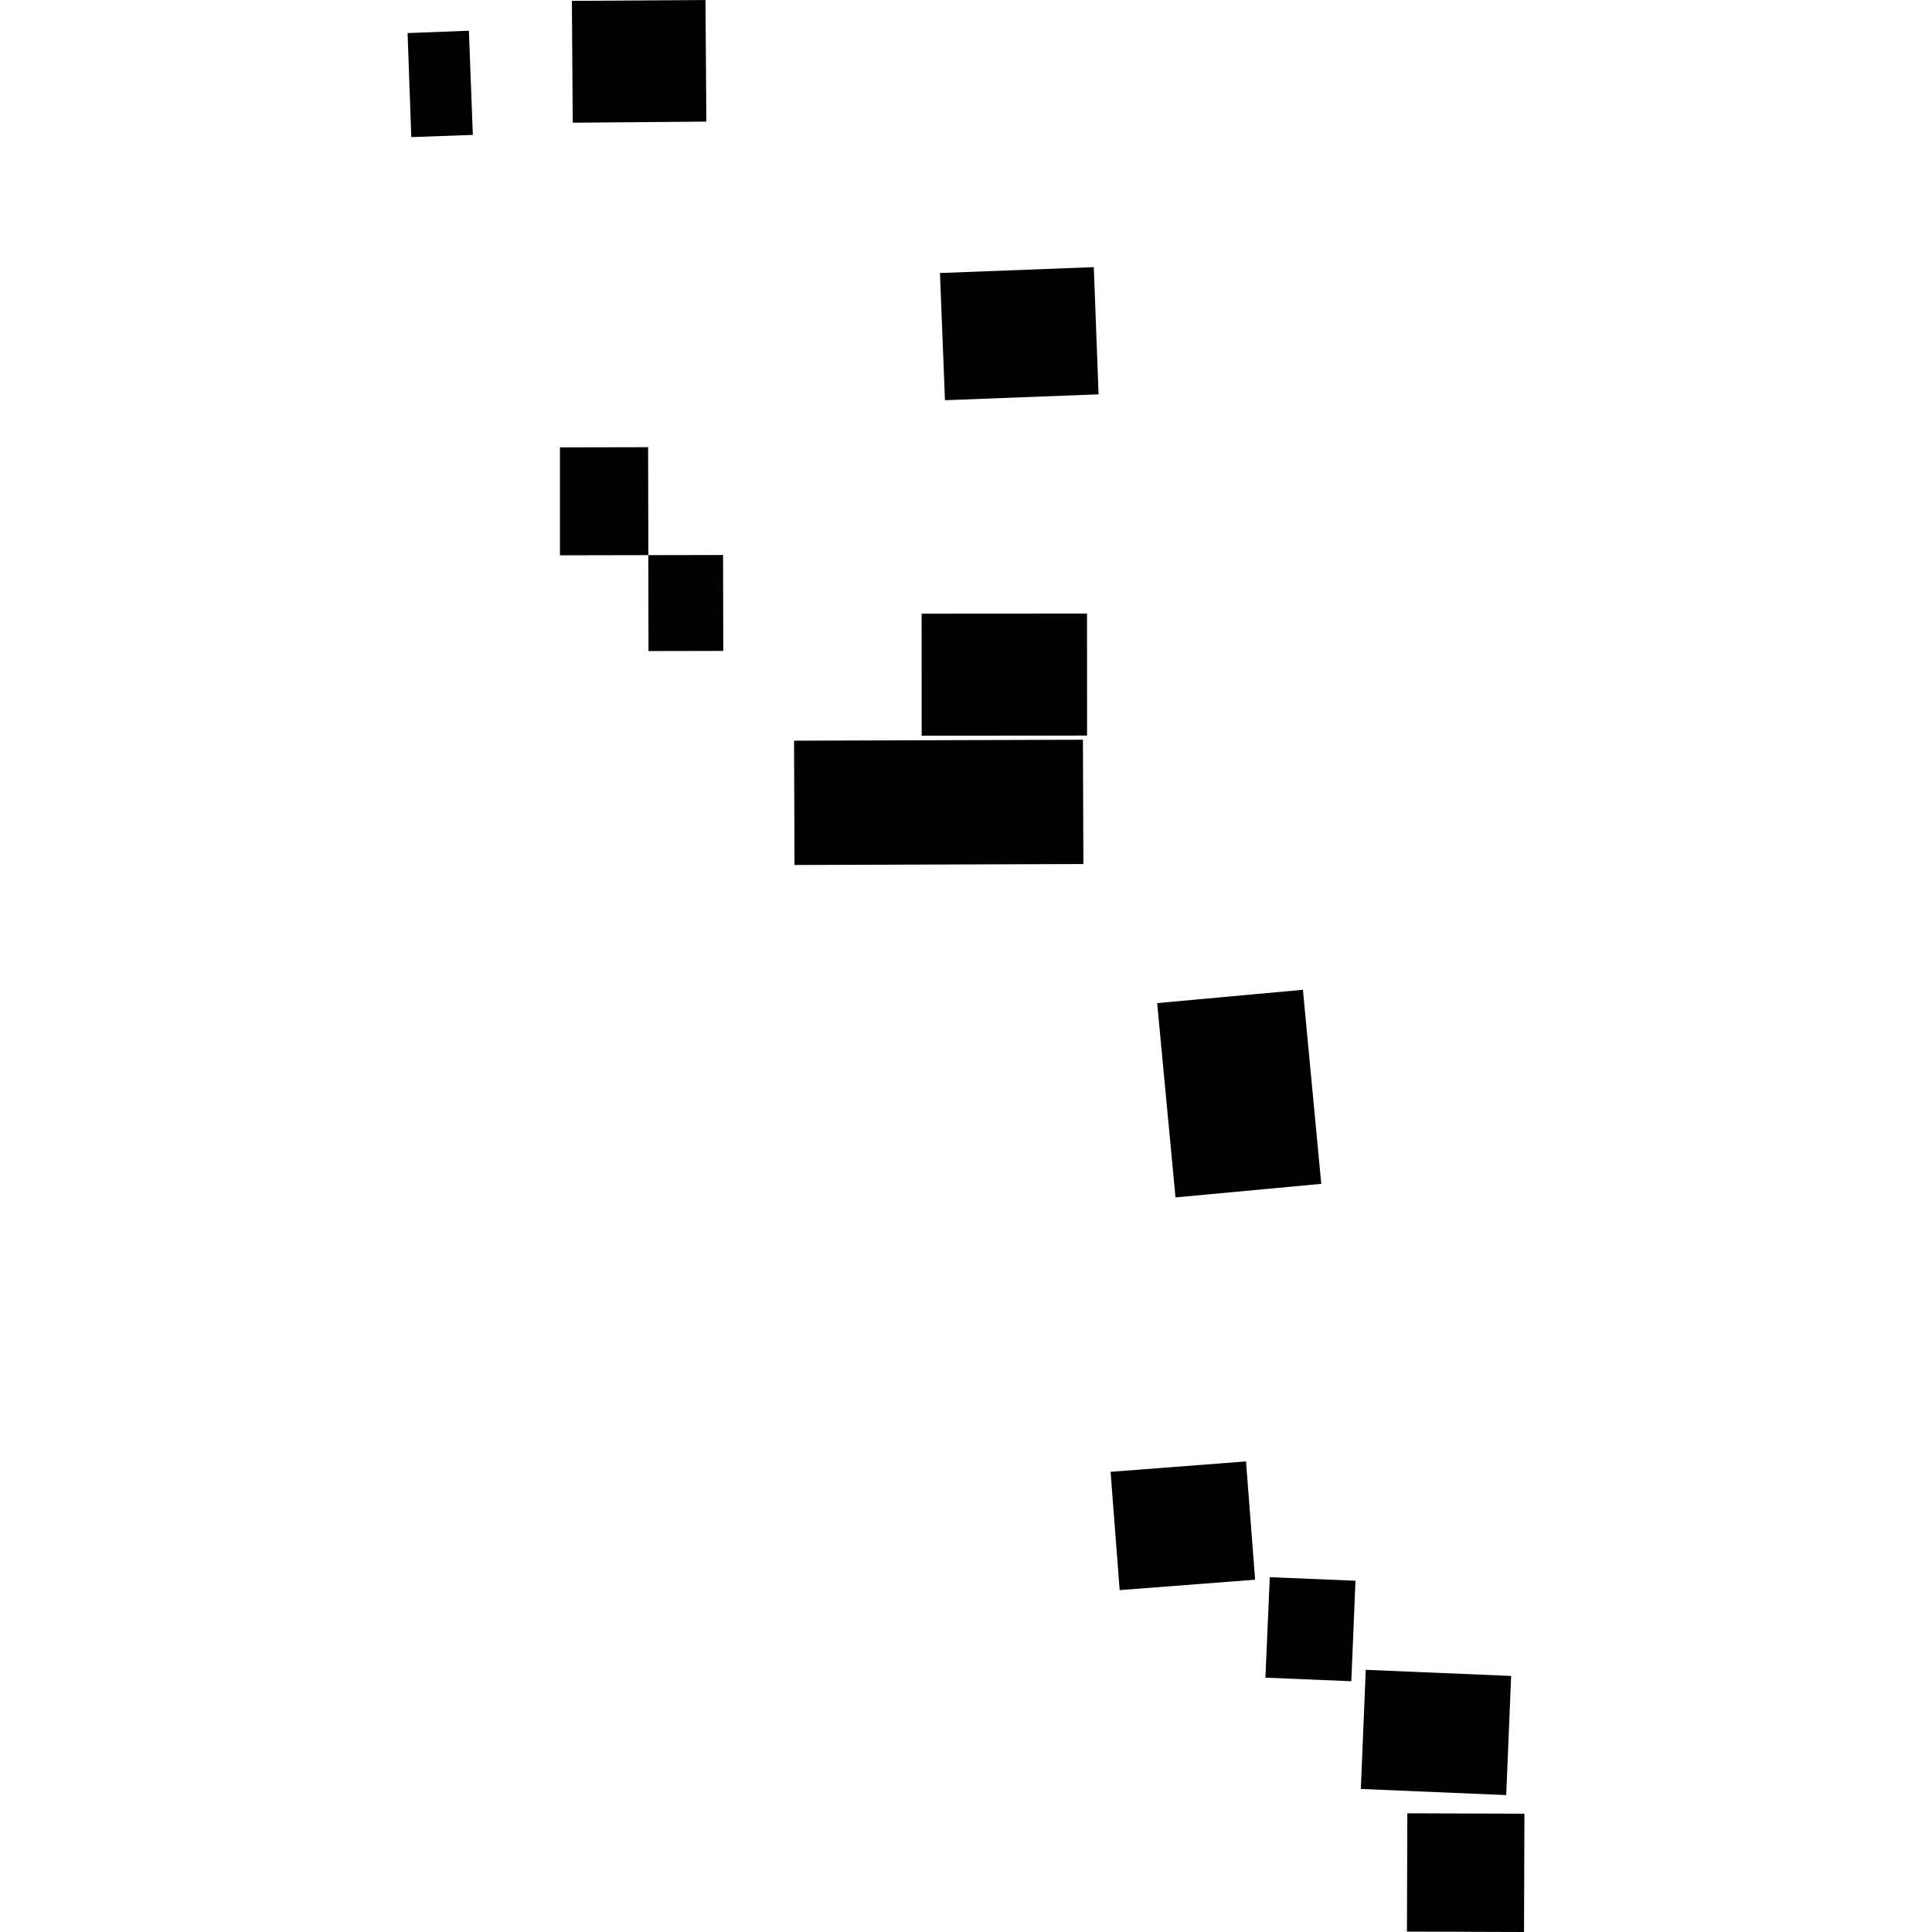
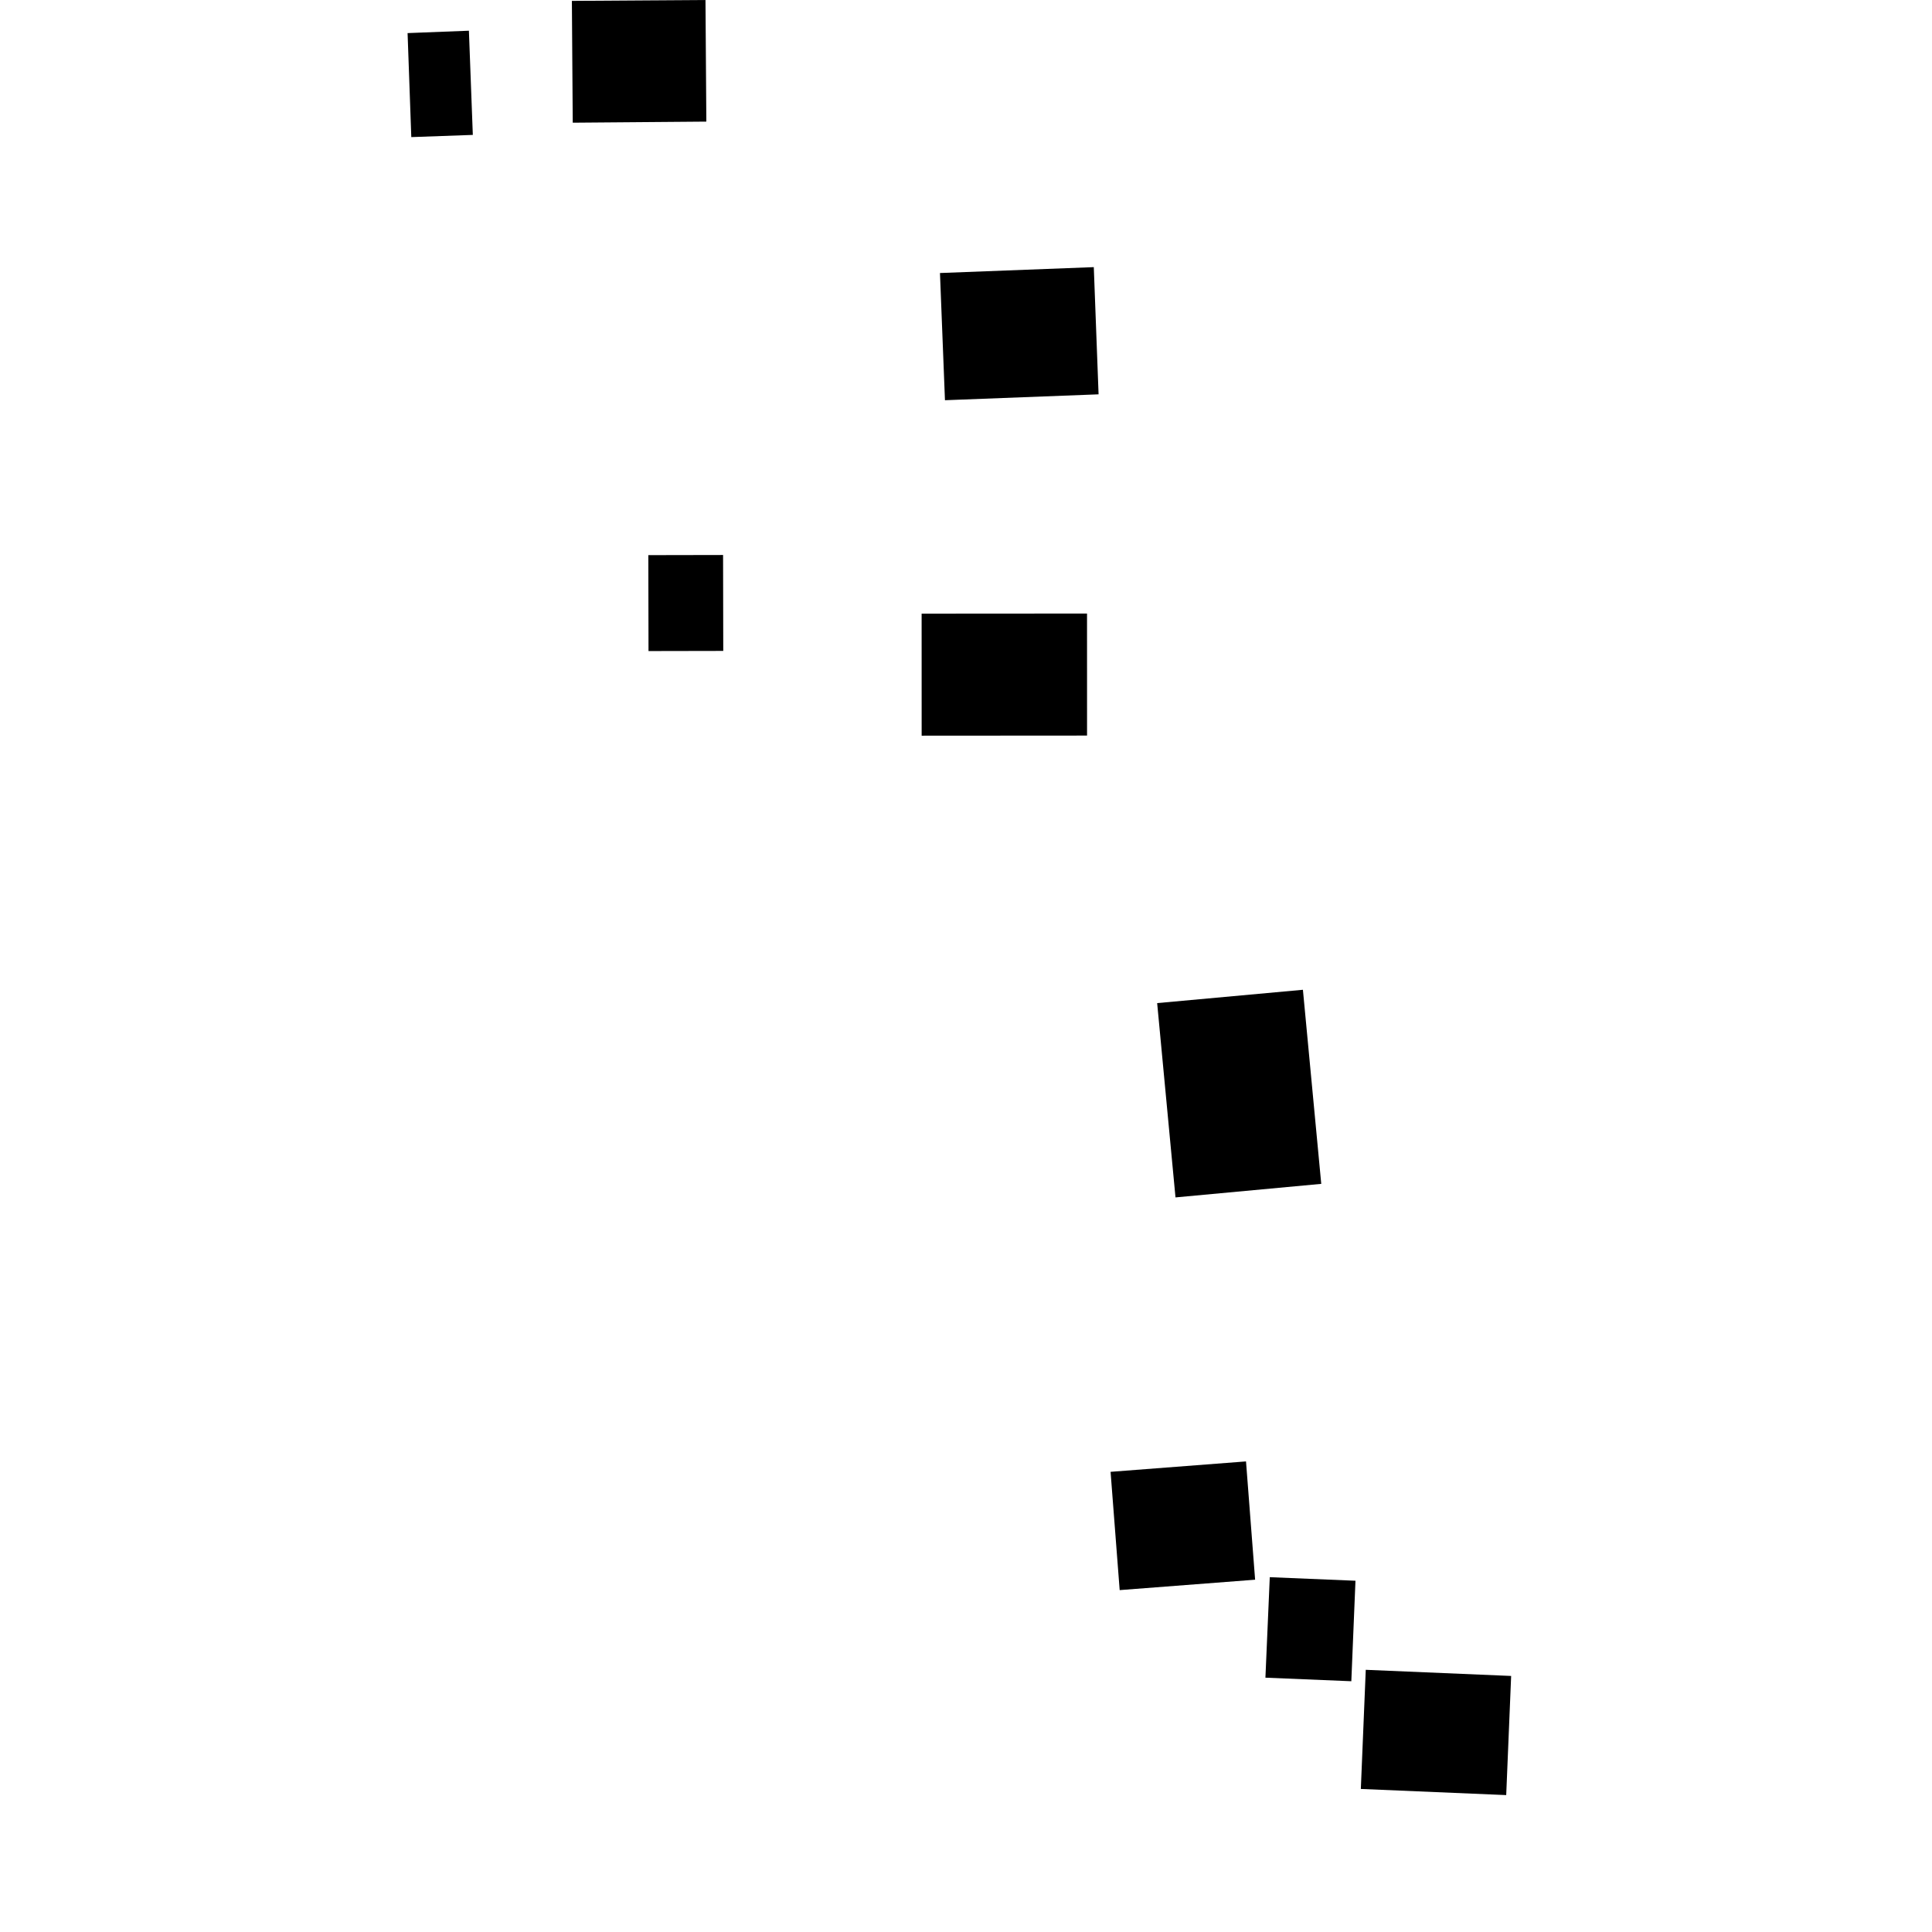
<svg xmlns="http://www.w3.org/2000/svg" height="288pt" version="1.1" viewBox="0 0 288 288" width="288pt">
  <defs>
    <style type="text/css">
*{stroke-linecap:butt;stroke-linejoin:round;}
  </style>
  </defs>
  <g id="figure_1">
    <g id="patch_1">
      <path d="M 0 288  L 288 288  L 288 0  L 0 0  z " style="fill:none;opacity:0;" />
    </g>
    <g id="axes_1">
      <g id="PatchCollection_1">
-         <path clip-path="url(#p1114ad77ff)" d="M 227.243 270.365  L 227.184 288  L 209.731 287.941  L 209.789 270.306  L 227.243 270.365  " />
        <path clip-path="url(#p1114ad77ff)" d="M 225.264 249.832  L 224.528 267.591  L 202.857 266.676  L 203.592 248.916  L 225.264 249.832  " />
        <path clip-path="url(#p1114ad77ff)" d="M 202.058 235.639  L 201.44 250.619  L 188.634 250.088  L 189.283 235.108  L 202.058 235.639  " />
        <path clip-path="url(#p1114ad77ff)" d="M 185.74 217.851  L 187.098 235.483  L 166.908 237.035  L 165.551 219.403  L 185.74 217.851  " />
-         <path clip-path="url(#p1114ad77ff)" d="M 161.497 128.799  L 161.431 110.269  L 118.368 110.414  L 118.435 128.944  L 161.497 128.799  " />
        <path clip-path="url(#p1114ad77ff)" d="M 162.041 91.46  L 162.045 109.65  L 137.39 109.667  L 137.385 91.476  L 162.041 91.46  " />
        <path clip-path="url(#p1114ad77ff)" d="M 172.496 149.531  L 194.223 147.544  L 196.957 176.476  L 175.229 178.495  L 172.496 149.531  " />
-         <path clip-path="url(#p1114ad77ff)" d="M 96.614 66.663  L 96.645 82.753  L 83.47 82.779  L 83.47 66.688  L 96.614 66.663  " />
        <path clip-path="url(#p1114ad77ff)" d="M 107.787 82.732  L 107.815 97.031  L 96.672 97.052  L 96.645 82.753  L 107.787 82.732  " />
        <path clip-path="url(#p1114ad77ff)" d="M 69.899 4.577  L 70.483 20.11  L 61.311 20.437  L 60.757 4.934  L 69.899 4.577  " />
        <path clip-path="url(#p1114ad77ff)" d="M 105.165 0  L 105.293 18.128  L 85.377 18.29  L 85.25 0.131  L 105.165 0  " />
        <path clip-path="url(#p1114ad77ff)" d="M 140.119 40.699  L 163.05 39.821  L 163.763 58.782  L 140.864 59.66  L 140.119 40.699  " />
      </g>
    </g>
  </g>
  <defs>
    <clipPath id="p1114ad77ff">
      <rect height="288" width="166.485" x="60.757" y="0" />
    </clipPath>
  </defs>
</svg>